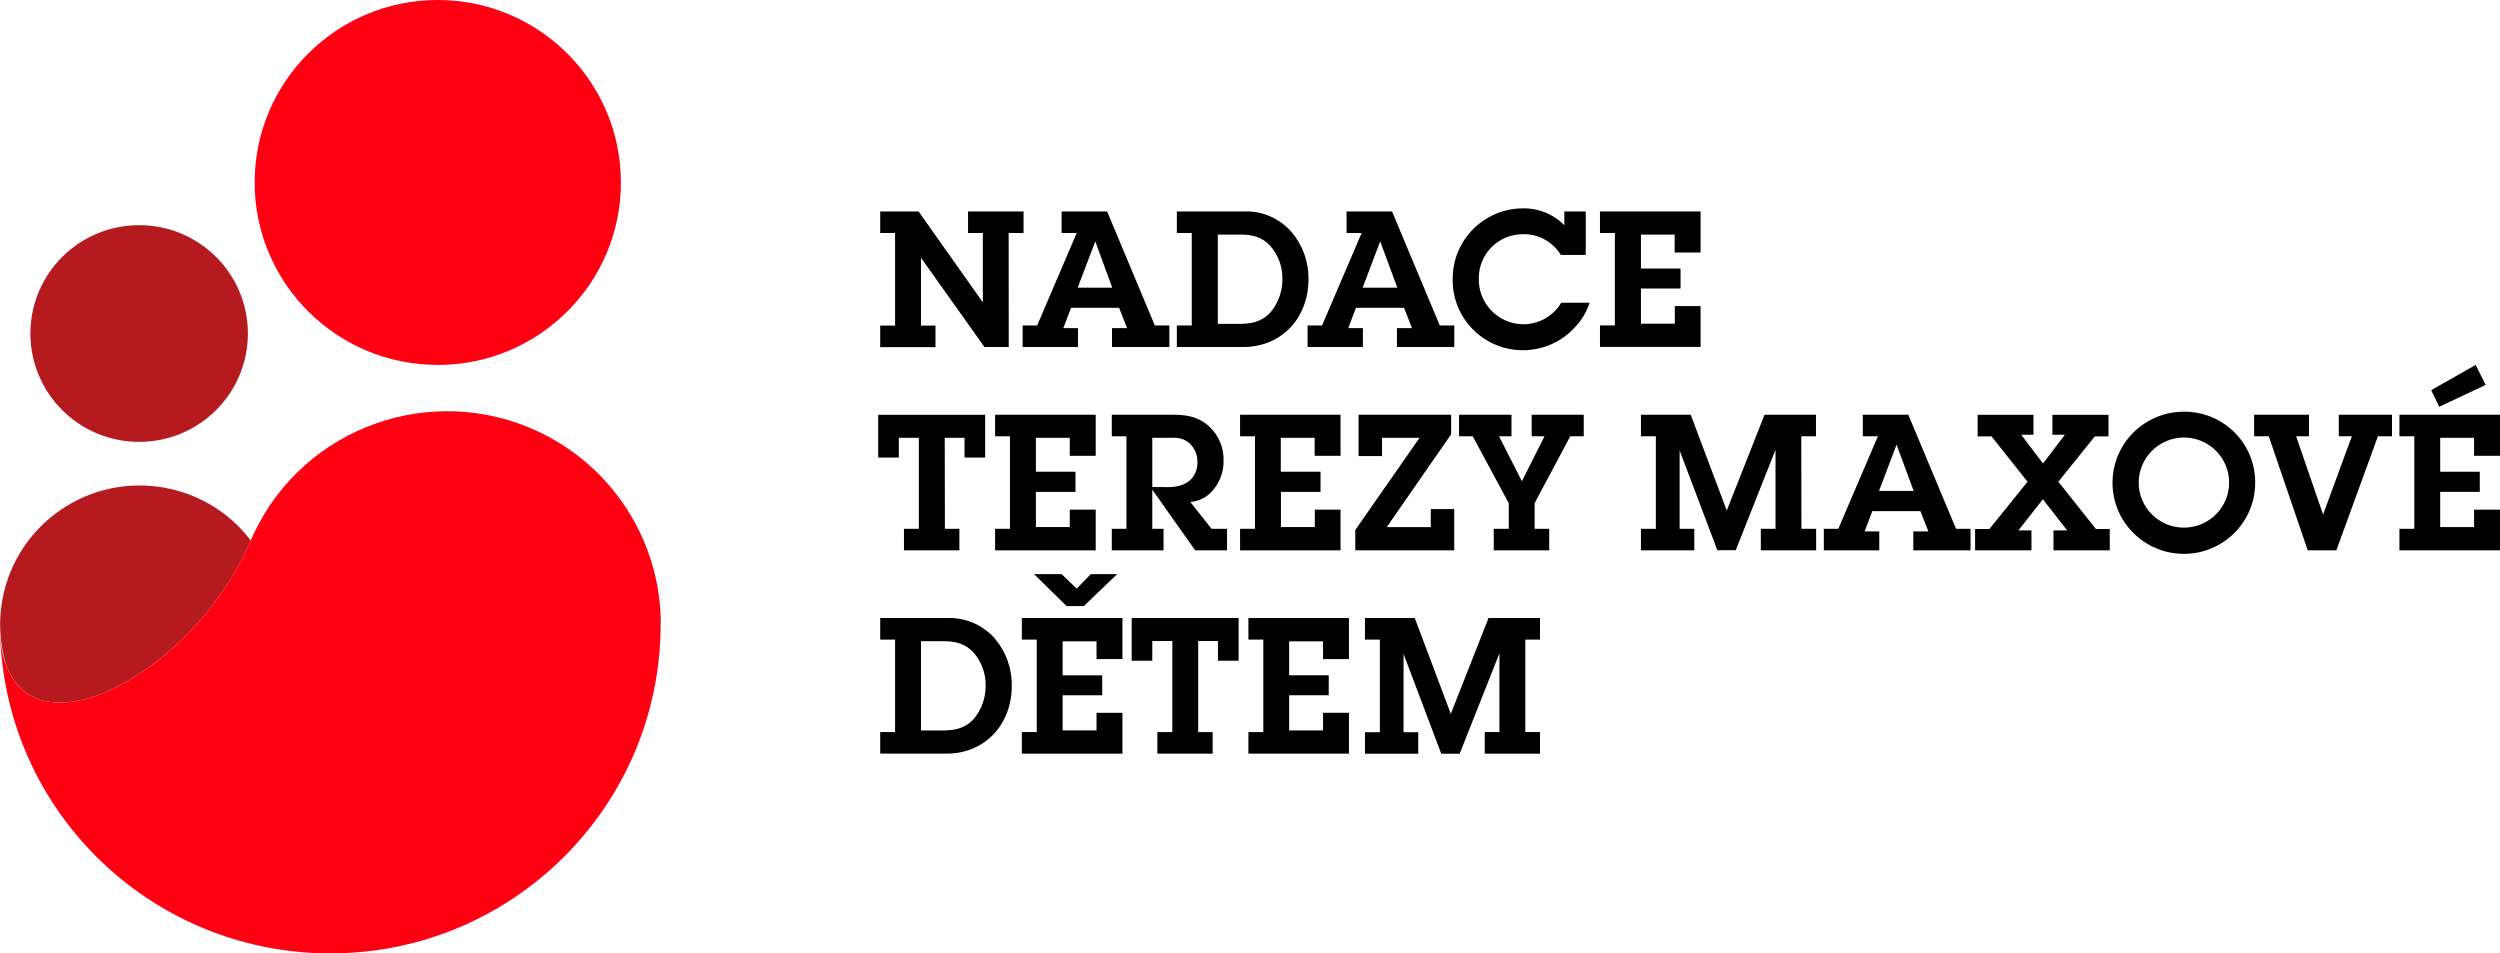
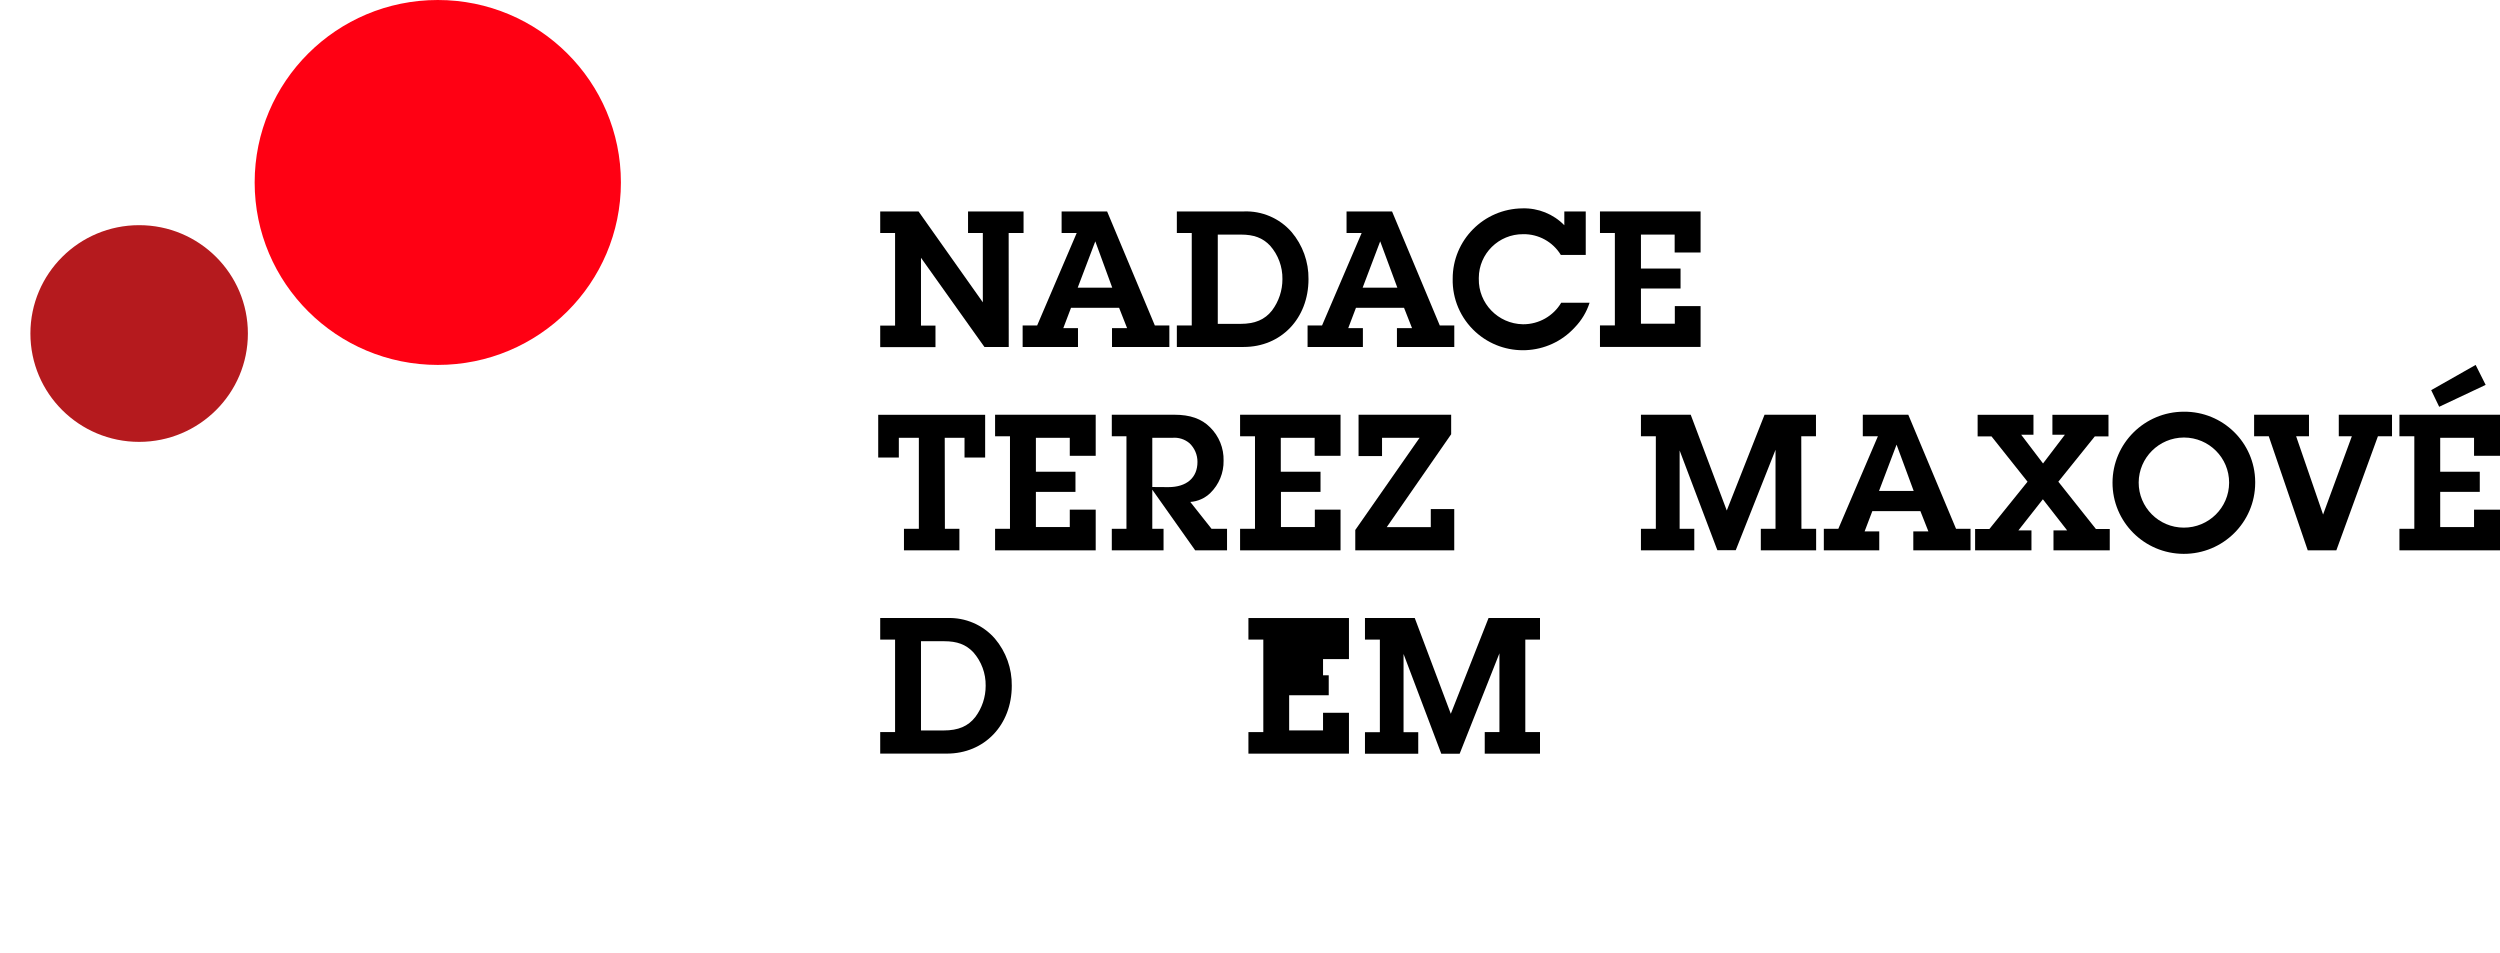
<svg xmlns="http://www.w3.org/2000/svg" width="236" height="90" viewBox="0 0 236 90" fill="none">
  <path d="M95.225 32.758H92.934L86.941 24.334V30.738H88.309V32.769H83.092V30.738H84.495V21.994H83.092V19.96H86.71L92.779 28.538V21.994H91.383V19.96H96.624V21.994H95.218L95.225 32.758Z" fill="black" />
  <path d="M104.973 32.758V30.976H106.398L105.642 29.054H101.105L100.375 30.976H101.762V32.758H96.537V30.727H97.906L101.641 21.994H100.216V19.96H104.511L109.018 30.727H110.387V32.758H104.973ZM103.396 22.782L101.736 27.155H104.995L103.396 22.782Z" fill="black" />
  <path d="M112.501 21.994H111.094V19.96H117.412C119.132 19.892 120.789 20.604 121.919 21.896C122.974 23.14 123.545 24.722 123.522 26.349C123.522 30.053 120.944 32.754 117.401 32.754H111.094V30.723H112.501V21.994ZM117.094 30.573C118.482 30.573 119.405 30.169 120.081 29.307C120.72 28.451 121.065 27.416 121.061 26.349C121.08 25.185 120.664 24.055 119.889 23.181C119.193 22.454 118.376 22.145 117.132 22.145H114.958V30.573H117.094Z" fill="black" />
  <path d="M131.871 32.758V30.976H133.296L132.54 29.054H128.003L127.273 30.976H128.657V32.758H123.435V30.727H124.8L128.54 21.994H127.114V19.96H131.409L135.916 30.727H137.285V32.758H131.871ZM130.29 22.782L128.634 27.155H131.909L130.29 22.782Z" fill="black" />
  <path d="M150.057 28.576C149.778 29.454 149.294 30.253 148.651 30.916C146.182 33.605 141.989 33.794 139.285 31.33C137.875 30.045 137.089 28.214 137.134 26.312C137.126 22.669 140.068 19.704 143.724 19.67C145.206 19.628 146.639 20.205 147.672 21.263V19.96H149.694V24.066H147.343C146.59 22.827 145.233 22.081 143.781 22.107C141.482 22.096 139.61 23.938 139.599 26.229C139.599 26.255 139.599 26.285 139.599 26.312C139.554 28.64 141.414 30.565 143.754 30.61C143.77 30.61 143.785 30.61 143.8 30.61C145.271 30.61 146.632 29.838 147.38 28.576H150.057Z" fill="black" />
  <path d="M160.535 28.896V32.75H151.037V30.72H152.443V21.994H151.037V19.96H160.535V23.836H158.088V22.145H154.905V25.351H158.644V27.235H154.905V30.558H158.103V28.896H160.535Z" fill="black" />
  <path d="M89.198 49.919H90.567V51.953H85.334V49.919H86.74V41.329H84.85V43.19H82.903V39.159H92.998V43.19H91.051V41.329H89.183L89.198 49.919Z" fill="black" />
  <path d="M103.434 48.11V51.953H93.936V49.918H95.342V41.185H93.936V39.151H103.434V43.028H100.987V41.329H97.788V44.531H101.524V46.434H97.788V49.753H100.987V48.11H103.434Z" fill="black" />
  <path d="M108.776 49.918H109.839V51.953H104.954V49.918H106.337V41.185H104.954V39.151H110.867C112.349 39.151 113.427 39.528 114.236 40.342C115.075 41.17 115.537 42.308 115.506 43.487C115.529 44.633 115.075 45.737 114.255 46.539C113.744 47.033 113.075 47.334 112.364 47.383L114.368 49.918H115.832V51.953H112.826L108.776 46.226V49.918ZM110.289 45.985C112.02 45.985 113.041 45.1 113.041 43.604C113.045 42.937 112.773 42.297 112.285 41.837C111.835 41.457 111.253 41.276 110.667 41.329H108.776V45.974L110.289 45.985Z" fill="black" />
  <path d="M126.547 48.11V51.953H117.064V49.918H118.471V41.185H117.064V39.151H126.547V43.028H124.104V41.329H120.906V44.531H124.657V46.434H120.921V49.753H124.12V48.11H126.547Z" fill="black" />
  <path d="M137.281 51.953H127.938V50.031L134.007 41.329H130.464V43.054H128.248V39.151H136.99V40.993L130.907 49.764H135.066V48.057H137.281V51.953Z" fill="black" />
-   <path d="M144.862 49.918H146.246V51.953H141.009V49.918H142.427V47.5L139.024 41.185H137.735V39.151H142.684V41.185H141.509L143.667 45.428L145.804 41.185H144.59V39.151H149.505V41.185H148.235L144.866 47.5V49.918H144.862Z" fill="black" />
  <path d="M170.055 49.918H171.443V51.953H166.221V49.918H167.609V42.459L163.854 51.941H162.119L158.557 42.523V49.918H159.941V51.953H154.905V49.918H156.311V41.185H154.905V39.151H159.604L163.007 48.193L166.573 39.151H171.428V41.185H170.04L170.055 49.918Z" fill="black" />
  <path d="M180.616 51.953V50.167H182.041L181.285 48.249H176.748L176.018 50.167H177.402V51.953H172.169V49.918H173.538L177.273 41.185H175.848V39.151H180.143L184.65 49.918H186.019V51.953H180.616ZM179.035 41.973L177.379 46.347H180.653L179.035 41.973Z" fill="black" />
  <path d="M197.853 49.937H199.161V51.953H193.849V50.069H195.138L192.847 47.131L190.537 50.069H191.77V51.953H186.45V49.937H187.8L191.399 45.473L187.996 41.193H186.688V39.159H191.959V41.042H190.802L192.862 43.751L194.923 41.042H193.747V39.159H199.041V41.193H197.751L194.307 45.473L197.853 49.937Z" fill="black" />
  <path d="M212.89 45.601C212.875 49.308 209.85 52.299 206.13 52.284C202.409 52.269 199.407 49.255 199.422 45.548C199.438 41.856 202.443 38.869 206.149 38.865C209.839 38.831 212.856 41.785 212.89 45.462C212.89 45.507 212.89 45.556 212.89 45.601ZM201.891 45.541C201.884 47.892 203.786 49.802 206.145 49.809C208.504 49.817 210.421 47.922 210.429 45.571C210.437 43.22 208.535 41.31 206.175 41.302C206.168 41.302 206.156 41.302 206.149 41.302C203.805 41.317 201.91 43.205 201.891 45.541Z" fill="black" />
  <path d="M220.551 51.953H217.851L214.172 41.185H212.788V39.151H217.968V41.185H216.755L219.299 48.573L222.014 41.185H220.781V39.151H225.806V41.185H224.475L220.551 51.953Z" fill="black" />
  <path d="M236 48.11V51.953H226.506V49.918H227.912V41.185H226.506V39.151H236V43.028H233.55V41.328H230.355V44.531H234.091V46.433H230.355V49.752H233.55V48.11H236ZM230.26 38.401L229.504 36.83L233.701 34.449L234.646 36.333L230.26 38.401Z" fill="black" />
  <path d="M84.495 60.377H83.092V58.342H89.406C91.126 58.275 92.786 58.987 93.917 60.283C94.972 61.526 95.535 63.108 95.512 64.736C95.512 68.439 92.934 71.14 89.387 71.14H83.092V69.106H84.495V60.377ZM89.081 68.955C90.469 68.955 91.391 68.556 92.068 67.689C92.707 66.838 93.051 65.798 93.047 64.736C93.066 63.572 92.65 62.441 91.875 61.567C91.179 60.84 90.363 60.531 89.119 60.531H86.941V68.955H89.081Z" fill="black" />
-   <path d="M105.959 67.286V71.144H96.461V69.11H97.868V60.377H96.461V58.342H105.959V62.219H103.513V60.543H100.314V63.749H104.05V65.632H100.314V68.951H103.513V67.286H105.959ZM102.318 57.212H100.681L97.618 54.198H100.216L101.641 55.562L102.972 54.198H105.456L102.318 57.212Z" fill="black" />
-   <path d="M113.105 69.11H114.474V71.144H109.253V69.11H110.667V60.512H108.776V62.373H106.829V58.342H116.924V62.373H114.977V60.512H113.109V69.11H113.105Z" fill="black" />
-   <path d="M127.341 67.286V71.144H117.851V69.11H119.257V60.377H117.851V58.342H127.341V62.219H124.895V60.542H121.696V63.748H125.432V65.632H121.696V68.951H124.895V67.286H127.341Z" fill="black" />
+   <path d="M127.341 67.286V71.144H117.851V69.11H119.257V60.377H117.851V58.342H127.341V62.219H124.895V60.542V63.748H125.432V65.632H121.696V68.951H124.895V67.286H127.341Z" fill="black" />
  <path d="M143.989 69.11H145.376V71.144H140.159V69.11H141.546V61.673L137.792 71.151H136.056L132.495 61.733V69.121H133.882V71.155H128.853V69.121H130.26V60.377H128.853V58.342H133.553L136.956 67.384L140.518 58.342H145.376V60.377H143.989V69.11Z" fill="black" />
  <path d="M41.327 34.449C50.874 34.449 58.613 26.738 58.613 17.225C58.613 7.712 50.874 0 41.327 0C31.779 0 24.04 7.712 24.04 17.225C24.04 26.738 31.779 34.449 41.327 34.449Z" fill="#FF0013" />
  <path d="M13.135 41.713C18.805 41.713 23.401 37.133 23.401 31.484C23.401 25.835 18.805 21.256 13.135 21.256C7.466 21.256 2.87 25.835 2.87 31.484C2.87 37.133 7.466 41.713 13.135 41.713Z" fill="#B51A1E" />
-   <path d="M1.293 64.189C2.575 66.05 4.617 66.521 6.7 66.258C9.347 65.922 11.993 64.476 14.099 62.957C17.109 60.75 19.673 57.999 21.662 54.846C22.429 53.626 23.102 52.345 23.673 51.019C19.276 45.247 11.014 44.117 5.222 48.498C0.836 51.813 -1.017 57.502 0.578 62.754C0.756 63.259 0.994 63.741 1.293 64.189Z" fill="#B51A1E" />
-   <path d="M62.364 58.915C62.368 76.076 48.412 89.993 31.19 90C15.389 90.004 2.083 78.238 0.212 62.603C0.132 61.929 0.072 61.255 0.038 60.573C0.038 60.241 0.008 59.906 0 59.574V59.058V59.525C0 59.902 0.045 60.301 0.091 60.686C0.193 61.937 0.605 63.138 1.289 64.189C2.571 66.05 4.613 66.521 6.696 66.258C9.343 65.922 11.99 64.476 14.096 62.957C17.105 60.75 19.669 57.999 21.658 54.846C22.433 53.61 23.113 52.318 23.688 50.977C23.718 50.902 23.752 50.83 23.786 50.755C23.855 50.604 23.919 50.453 23.991 50.306C24.134 50.005 24.285 49.711 24.441 49.417C29.707 39.637 41.931 35.964 51.747 41.212C58.292 44.712 62.376 51.512 62.379 58.915H62.364Z" fill="#FF0013" />
</svg>